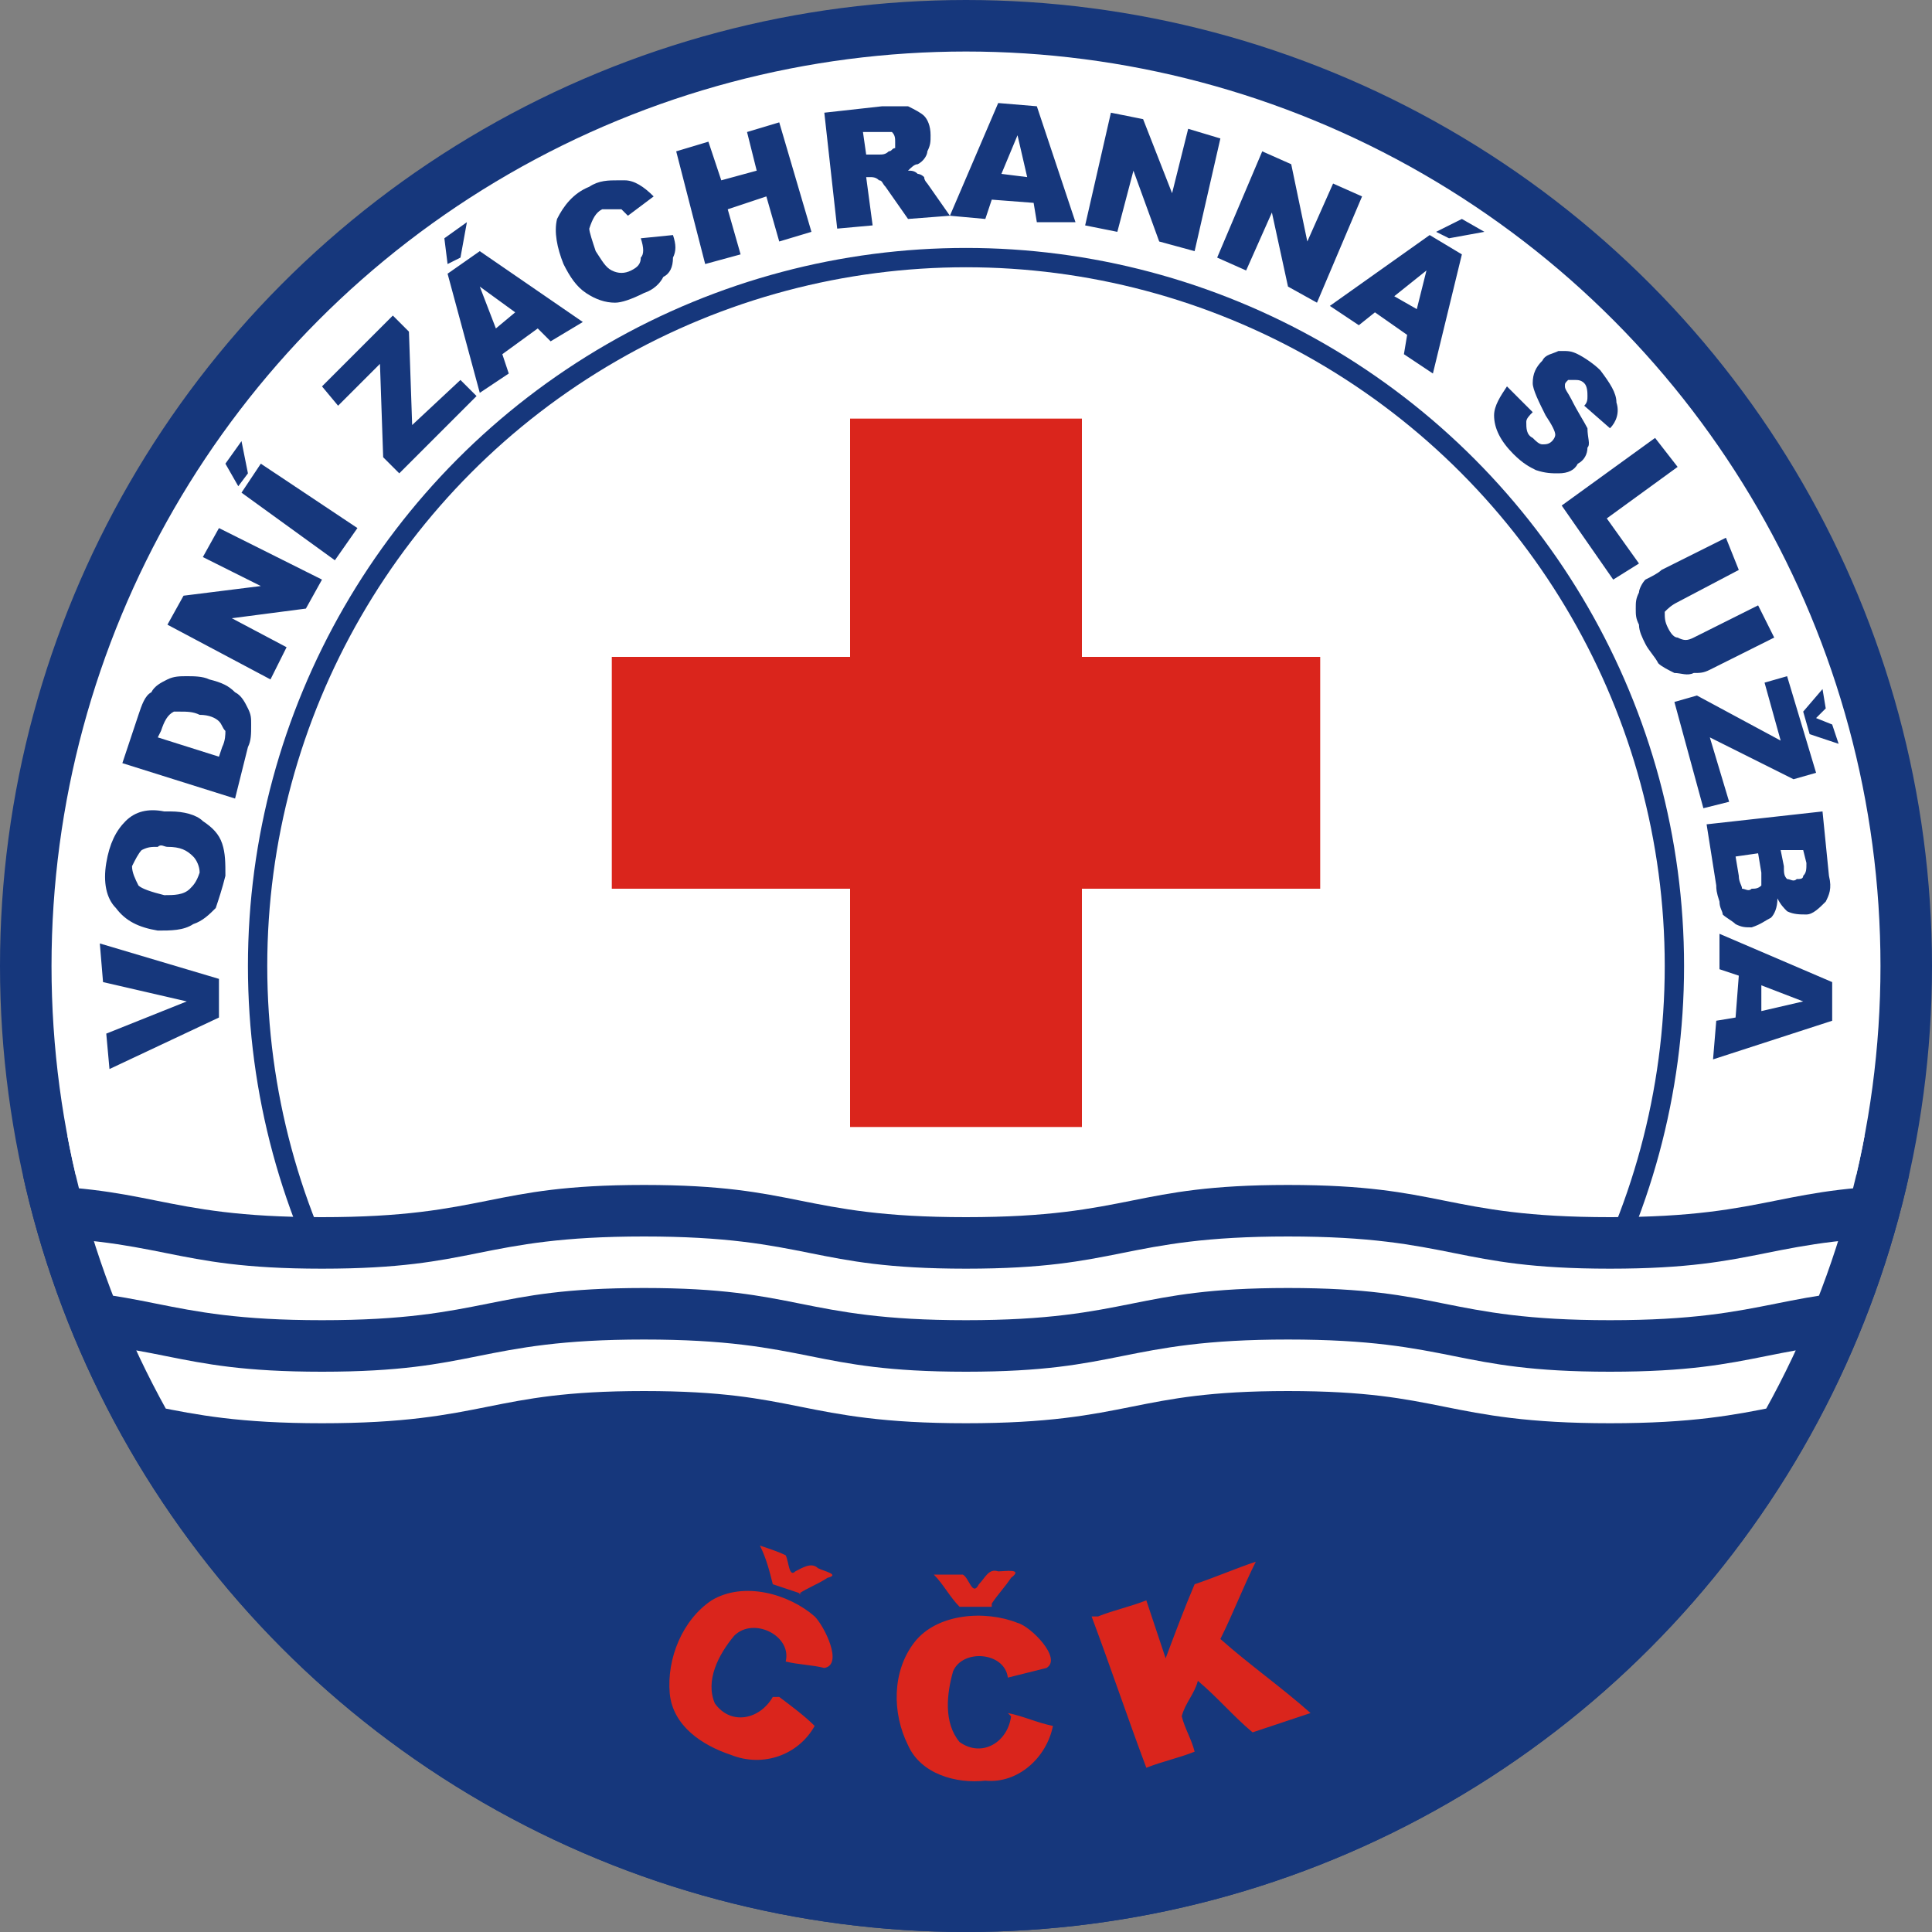
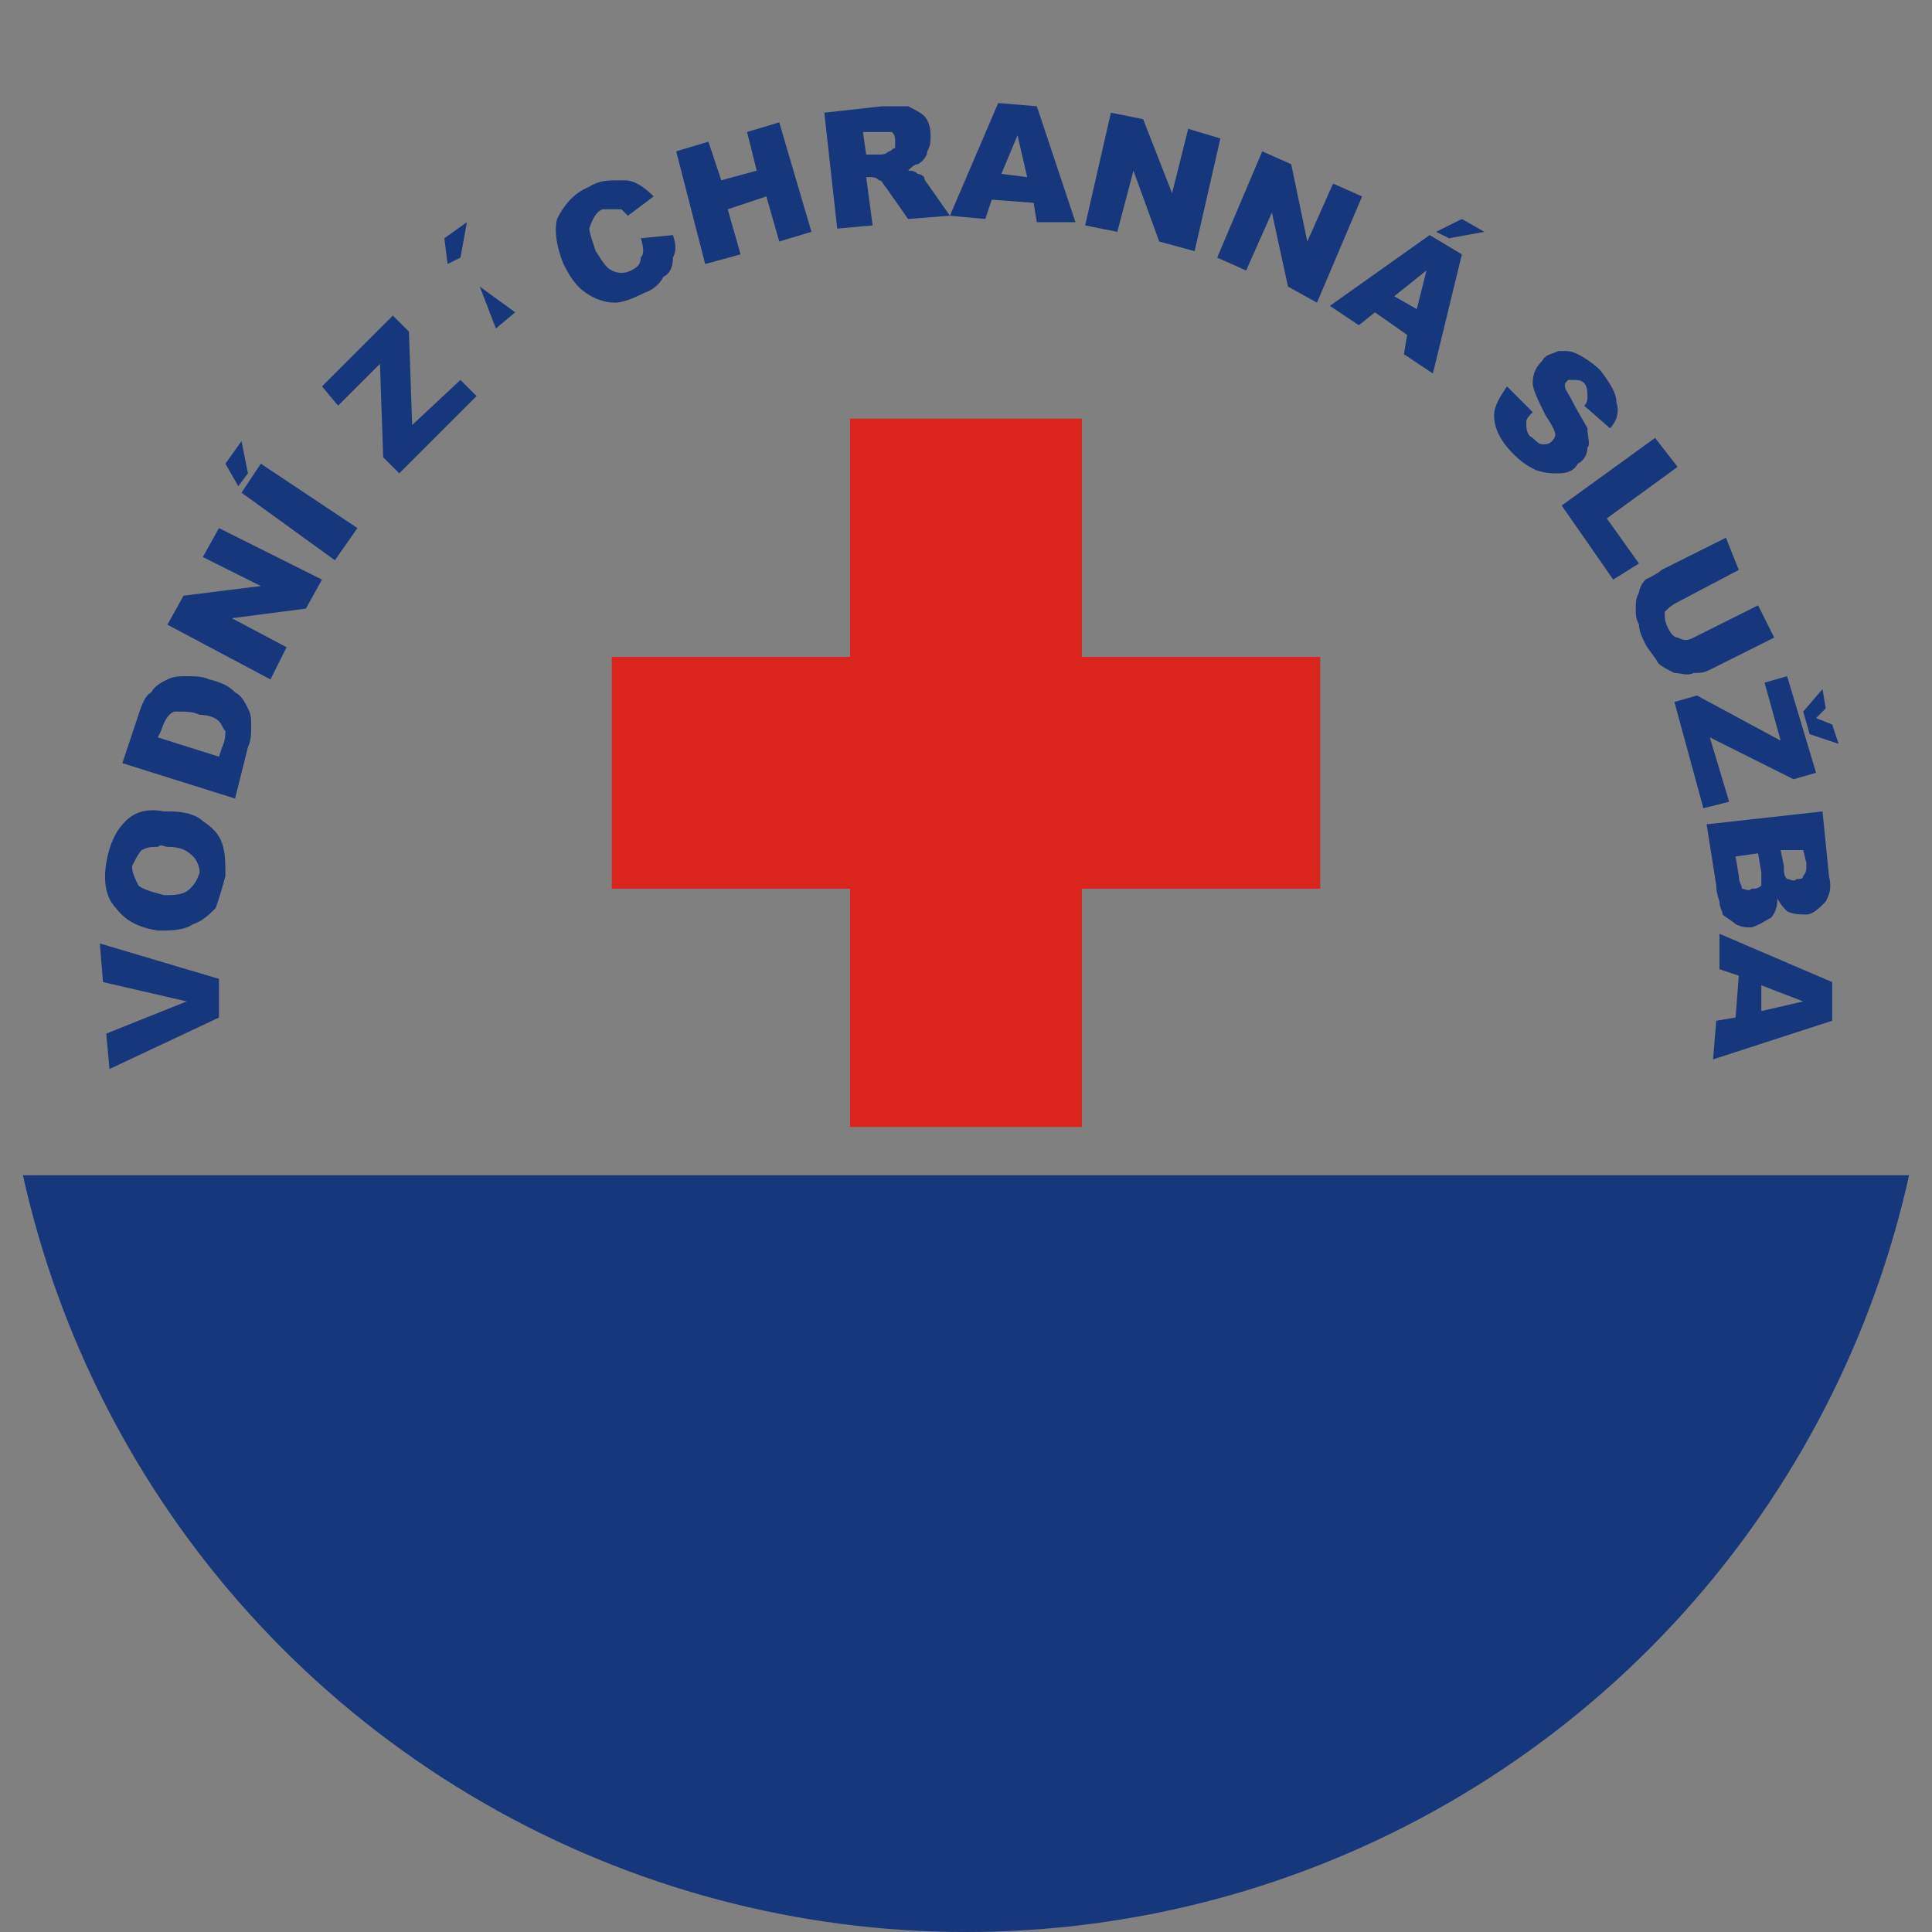
<svg xmlns="http://www.w3.org/2000/svg" xmlns:xlink="http://www.w3.org/1999/xlink" width="136" height="136" viewBox="0 0 600 600">
  <rect x="0" y="0" width="600" height="600" fill="#808080" stroke="none" />
  <style>
.b{fill:#16377c;}
.c{stroke:#16377c;}
.r{fill:#da251c;}
.w{fill:#fff;}
.x{stroke:#fff;}
.n{fill:none;}
</style>
  <defs>
    <clipPath id="c">
-       <circle cy="300" cx="300" r="284" />
-     </clipPath>
+       </clipPath>
    <clipPath id="r">
      <rect x="0" y="365" width="600" height="300" />
    </clipPath>
  </defs>
-   <circle cy="300" cx="300" r="292" class="c w" style="stroke-width:16;" />
  <circle cy="300" cx="300" r="300" class="b" clip-path="url(#r)" />
  <path id="p" class="n x" style="stroke-width:16;" d="M0,360 c50,0 50,10 100,10 c50,0 50,-10 100,-10 c50,0 50,10 100,10 c50,0 50,-10 100,-10 c50,0 50,10 100,10 c50,0 50,-10 100,-10" clip-path="url(#c)" />
  <g class="r">
    <rect width="72" height="220" x="264" y="130" />
    <rect width="220" height="72" x="190" y="204" />
  </g>
-   <circle cy="300" cx="300" r="220" class="c n" style="stroke-width:6;" />
  <g clip-path="url(#c)">
    <use xlink:href="#p" transform="translate(0 32)" />
    <use xlink:href="#p" transform="translate(0 64)" />
  </g>
-   <path class="b" d="M310 32L295 67 288 57C288 57 287 56 287 55 286 54 285 54 285 54 284 53 283 53 282 53 283 52 284 51 285 51 287 50 288 48 288 47 289 45 289 44 289 42 289 39 288 37 287 36 286 35 284 34 282 33 280 33 278 33 274 33L256 35 260 71 271 70 269 55 270 55C271 55 272 55 273 56 274 56 274 57 275 58L282 68 295 67 295 67 306 68 308 62 321 63 322 69 334 69 322 33 310 32zM345 35L337 70 347 72 352 53 360 75 371 78 379 43 369 40 364 60 355 37 345 35zM242 38L232 41 235 53 224 56 220 44 210 47 219 82 230 79 226 65 238 61 242 75 252 72 242 38zM274 41C275 41 276 41 277 41 278 42 278 43 278 44 278 44 278 45 278 46 277 46 277 47 276 47 275 48 274 48 273 48L269 48 268 41 273 41C273 41 274 41 274 41zM316 42L319 55 311 54 316 42zM392 47L378 80 387 84 395 66 400 89 409 94 423 61 414 57 406 75 401 51 392 47zM192 56C189 56 186 56 183 58 178 60 175 64 173 68 172 72 173 77 175 82 177 86 179 89 182 91 185 93 188 94 191 94 193 94 196 93 200 91 203 90 205 88 206 86 208 85 209 83 209 80 210 78 210 76 209 73L199 74C200 77 200 79 199 80 199 82 198 83 196 84 194 85 192 85 190 84 188 83 187 81 185 78 184 75 183 72 183 71 184 68 185 66 187 65 188 65 189 65 190 65 191 65 192 65 193 65 194 66 194 66 195 67L203 61C200 58 197 56 194 56 193 56 193 56 192 56zM454 68L446 72 450 74 461 72 454 68zM145 69L138 74 139 82 143 80 145 69zM444 73L413 95 422 101 427 97 437 104 436 110 445 116 454 79 444 73zM149 78L139 85 149 122 158 116 156 110 167 102 171 106 181 100 149 78zM443 84L440 96 433 92 443 84zM149 89L160 97 154 102 149 89zM122 98L100 120 105 126 118 113 119 142 124 147 148 123 143 118 128 132 127 103 122 98zM485 109C485 109 484 109 484 109 482 110 480 110 479 112 477 114 476 116 476 119 476 121 478 125 480 129 482 132 483 134 483 135 483 136 482 137 482 137 481 138 480 138 479 138 478 138 477 137 476 136 474 135 474 133 474 131 474 130 475 129 476 128L468 120C466 123 464 126 464 129 464 133 466 137 470 141 473 144 475 145 477 146 480 147 482 147 484 147 487 147 489 146 490 144 492 143 493 141 493 139 494 138 493 136 493 133 492 131 490 128 488 124 487 122 486 121 486 120 486 119 486 119 487 118 487 118 488 118 489 118 490 118 491 118 492 119 493 120 493 122 493 123 493 124 493 125 492 126L500 133C502 131 503 128 502 125 502 122 500 119 497 115 495 113 492 111 490 110 488 109 487 109 485 109zM514 136L485 157 501 180 509 175 499 161 521 145 514 136zM75 137L70 144 74 151 77 147 75 137zM81 144L75 153 104 174 111 164 81 144zM68 164L63 173 81 182 57 185 52 194 84 211 89 201 72 192 95 189 100 180 68 164zM536 167L516 177C515 178 513 179 511 180 510 181 509 183 509 184 508 186 508 187 508 189 508 191 508 192 509 194 509 196 510 198 511 200 512 202 514 204 515 206 516 207 518 208 520 209 522 209 524 210 526 209 528 209 529 209 531 208L551 198 546 188 526 198C524 199 523 199 521 198 520 198 519 197 518 195 517 193 517 192 517 190 518 189 519 188 521 187L540 177 536 167zM58 210C56 210 54 210 52 211 50 212 48 213 47 215 45 216 44 219 43 222L38 237 73 248 77 232C78 230 78 228 78 225 78 223 78 222 77 220 76 218 75 216 73 215 71 213 69 212 65 211 63 210 60 210 58 210zM555 210L548 212 553 230 527 216 520 218 529 251 537 249 531 229 557 242 564 240 555 210zM566 214L560 221 562 228 571 231 569 225 564 223 567 220 566 214zM56 221C58 221 60 221 62 222 65 222 67 223 68 224 69 225 69 226 70 227 70 228 70 230 69 232L68 235 49 229 50 227C51 224 52 222 54 221 55 221 55 221 56 221zM51 252C46 251 42 252 39 255 36 258 34 262 33 268 32 274 33 279 36 282 39 286 43 288 49 289 53 289 57 289 60 287 63 286 65 284 67 282 68 279 69 276 70 272 70 268 70 265 69 262 68 259 66 257 63 255 61 253 57 252 53 252 52 252 52 252 51 252zM566 252L530 256 533 275C533 276 533 277 534 280 534 282 535 283 535 284 536 285 538 286 539 287 541 288 542 288 544 288 547 287 548 286 550 285 551 284 552 282 552 279 553 281 554 282 555 283 557 284 559 284 561 284 563 284 565 282 567 280 568 278 569 276 568 272L566 252zM49 263C50 262 51 263 52 263 56 263 58 264 60 266 61 267 62 269 62 271 61 274 60 275 59 276 57 278 54 278 51 278 47 277 44 276 43 275 42 273 41 271 41 269 42 267 43 265 44 264 46 263 47 263 49 263zM560 264L561 268C561 270 561 271 560 272 560 273 559 273 558 273 557 274 556 273 555 273 554 272 554 271 554 269L553 264 560 264zM546 265L547 271C547 273 547 274 547 275 546 276 545 276 544 276 543 277 542 276 541 276 541 275 540 274 540 272L539 266 546 265zM534 290L534 301 540 303 539 316 533 317 532 329 569 317 569 305 534 290zM31 293L32 305 58 311 33 321 34 332 68 316 68 304 31 293zM547 306L560 311 547 314 547 306z" />
-   <path class="r" d="m242 527c4 3 8 6 11 9-5 9-16 13-26 9-9-3-18-9-19-19-1-11 4-23 13-29 10-6 24-2 32 5 3 3 9 15 3 16-4-1-8-1-12-2 2-8-10-14-16-8-5 6-9 14-6 21 5 7 14 5 18-2zm7-32c-3-1-6-2-9-3-1-4-2-8-4-12 3 1 6 2 8 3 1 2 1 7 3 5 2-1 5-3 7-1 2 1 7 2 3 3-3 2-6 3-9 5zm64 37c5 1 9 3 14 4-2 10-11 18-21 17-9 1-20-2-24-11-5-10-5-23 2-32 7-9 22-10 32-6 4 1 14 11 9 14-4 1-8 2-12 3-1-8-14-9-17-2-2 7-3 16 2 22 7 5 15 0 16-8zm-5-33c-3 0-7 0-10 0-3-3-5-7-8-10 3 0 6 0 9 0 2 1 3 7 5 3 2-2 3-5 6-4 2 0 8-1 4 2-2 3-4 5-6 8zm33 3c5-2 10-3 15-5 2 6 4 12 6 18 3-8 6-16 9-23 6-2 13-5 19-7-4 8-7 16-11 24 9 8 19 15 28 23-6 2-12 4-18 6-6-5-11-11-17-16-1 4-4 7-5 11 1 4 3 7 4 11-5 2-10 3-15 5-6-16-11-31-17-47z" />
+   <path class="b" d="M310 32L295 67 288 57C288 57 287 56 287 55 286 54 285 54 285 54 284 53 283 53 282 53 283 52 284 51 285 51 287 50 288 48 288 47 289 45 289 44 289 42 289 39 288 37 287 36 286 35 284 34 282 33 280 33 278 33 274 33L256 35 260 71 271 70 269 55 270 55C271 55 272 55 273 56 274 56 274 57 275 58L282 68 295 67 295 67 306 68 308 62 321 63 322 69 334 69 322 33 310 32zM345 35L337 70 347 72 352 53 360 75 371 78 379 43 369 40 364 60 355 37 345 35zM242 38L232 41 235 53 224 56 220 44 210 47 219 82 230 79 226 65 238 61 242 75 252 72 242 38zM274 41C275 41 276 41 277 41 278 42 278 43 278 44 278 44 278 45 278 46 277 46 277 47 276 47 275 48 274 48 273 48L269 48 268 41 273 41C273 41 274 41 274 41zM316 42L319 55 311 54 316 42zM392 47L378 80 387 84 395 66 400 89 409 94 423 61 414 57 406 75 401 51 392 47zM192 56C189 56 186 56 183 58 178 60 175 64 173 68 172 72 173 77 175 82 177 86 179 89 182 91 185 93 188 94 191 94 193 94 196 93 200 91 203 90 205 88 206 86 208 85 209 83 209 80 210 78 210 76 209 73L199 74C200 77 200 79 199 80 199 82 198 83 196 84 194 85 192 85 190 84 188 83 187 81 185 78 184 75 183 72 183 71 184 68 185 66 187 65 188 65 189 65 190 65 191 65 192 65 193 65 194 66 194 66 195 67L203 61C200 58 197 56 194 56 193 56 193 56 192 56zM454 68L446 72 450 74 461 72 454 68zM145 69L138 74 139 82 143 80 145 69zM444 73L413 95 422 101 427 97 437 104 436 110 445 116 454 79 444 73zM149 78zM443 84L440 96 433 92 443 84zM149 89L160 97 154 102 149 89zM122 98L100 120 105 126 118 113 119 142 124 147 148 123 143 118 128 132 127 103 122 98zM485 109C485 109 484 109 484 109 482 110 480 110 479 112 477 114 476 116 476 119 476 121 478 125 480 129 482 132 483 134 483 135 483 136 482 137 482 137 481 138 480 138 479 138 478 138 477 137 476 136 474 135 474 133 474 131 474 130 475 129 476 128L468 120C466 123 464 126 464 129 464 133 466 137 470 141 473 144 475 145 477 146 480 147 482 147 484 147 487 147 489 146 490 144 492 143 493 141 493 139 494 138 493 136 493 133 492 131 490 128 488 124 487 122 486 121 486 120 486 119 486 119 487 118 487 118 488 118 489 118 490 118 491 118 492 119 493 120 493 122 493 123 493 124 493 125 492 126L500 133C502 131 503 128 502 125 502 122 500 119 497 115 495 113 492 111 490 110 488 109 487 109 485 109zM514 136L485 157 501 180 509 175 499 161 521 145 514 136zM75 137L70 144 74 151 77 147 75 137zM81 144L75 153 104 174 111 164 81 144zM68 164L63 173 81 182 57 185 52 194 84 211 89 201 72 192 95 189 100 180 68 164zM536 167L516 177C515 178 513 179 511 180 510 181 509 183 509 184 508 186 508 187 508 189 508 191 508 192 509 194 509 196 510 198 511 200 512 202 514 204 515 206 516 207 518 208 520 209 522 209 524 210 526 209 528 209 529 209 531 208L551 198 546 188 526 198C524 199 523 199 521 198 520 198 519 197 518 195 517 193 517 192 517 190 518 189 519 188 521 187L540 177 536 167zM58 210C56 210 54 210 52 211 50 212 48 213 47 215 45 216 44 219 43 222L38 237 73 248 77 232C78 230 78 228 78 225 78 223 78 222 77 220 76 218 75 216 73 215 71 213 69 212 65 211 63 210 60 210 58 210zM555 210L548 212 553 230 527 216 520 218 529 251 537 249 531 229 557 242 564 240 555 210zM566 214L560 221 562 228 571 231 569 225 564 223 567 220 566 214zM56 221C58 221 60 221 62 222 65 222 67 223 68 224 69 225 69 226 70 227 70 228 70 230 69 232L68 235 49 229 50 227C51 224 52 222 54 221 55 221 55 221 56 221zM51 252C46 251 42 252 39 255 36 258 34 262 33 268 32 274 33 279 36 282 39 286 43 288 49 289 53 289 57 289 60 287 63 286 65 284 67 282 68 279 69 276 70 272 70 268 70 265 69 262 68 259 66 257 63 255 61 253 57 252 53 252 52 252 52 252 51 252zM566 252L530 256 533 275C533 276 533 277 534 280 534 282 535 283 535 284 536 285 538 286 539 287 541 288 542 288 544 288 547 287 548 286 550 285 551 284 552 282 552 279 553 281 554 282 555 283 557 284 559 284 561 284 563 284 565 282 567 280 568 278 569 276 568 272L566 252zM49 263C50 262 51 263 52 263 56 263 58 264 60 266 61 267 62 269 62 271 61 274 60 275 59 276 57 278 54 278 51 278 47 277 44 276 43 275 42 273 41 271 41 269 42 267 43 265 44 264 46 263 47 263 49 263zM560 264L561 268C561 270 561 271 560 272 560 273 559 273 558 273 557 274 556 273 555 273 554 272 554 271 554 269L553 264 560 264zM546 265L547 271C547 273 547 274 547 275 546 276 545 276 544 276 543 277 542 276 541 276 541 275 540 274 540 272L539 266 546 265zM534 290L534 301 540 303 539 316 533 317 532 329 569 317 569 305 534 290zM31 293L32 305 58 311 33 321 34 332 68 316 68 304 31 293zM547 306L560 311 547 314 547 306z" />
</svg>